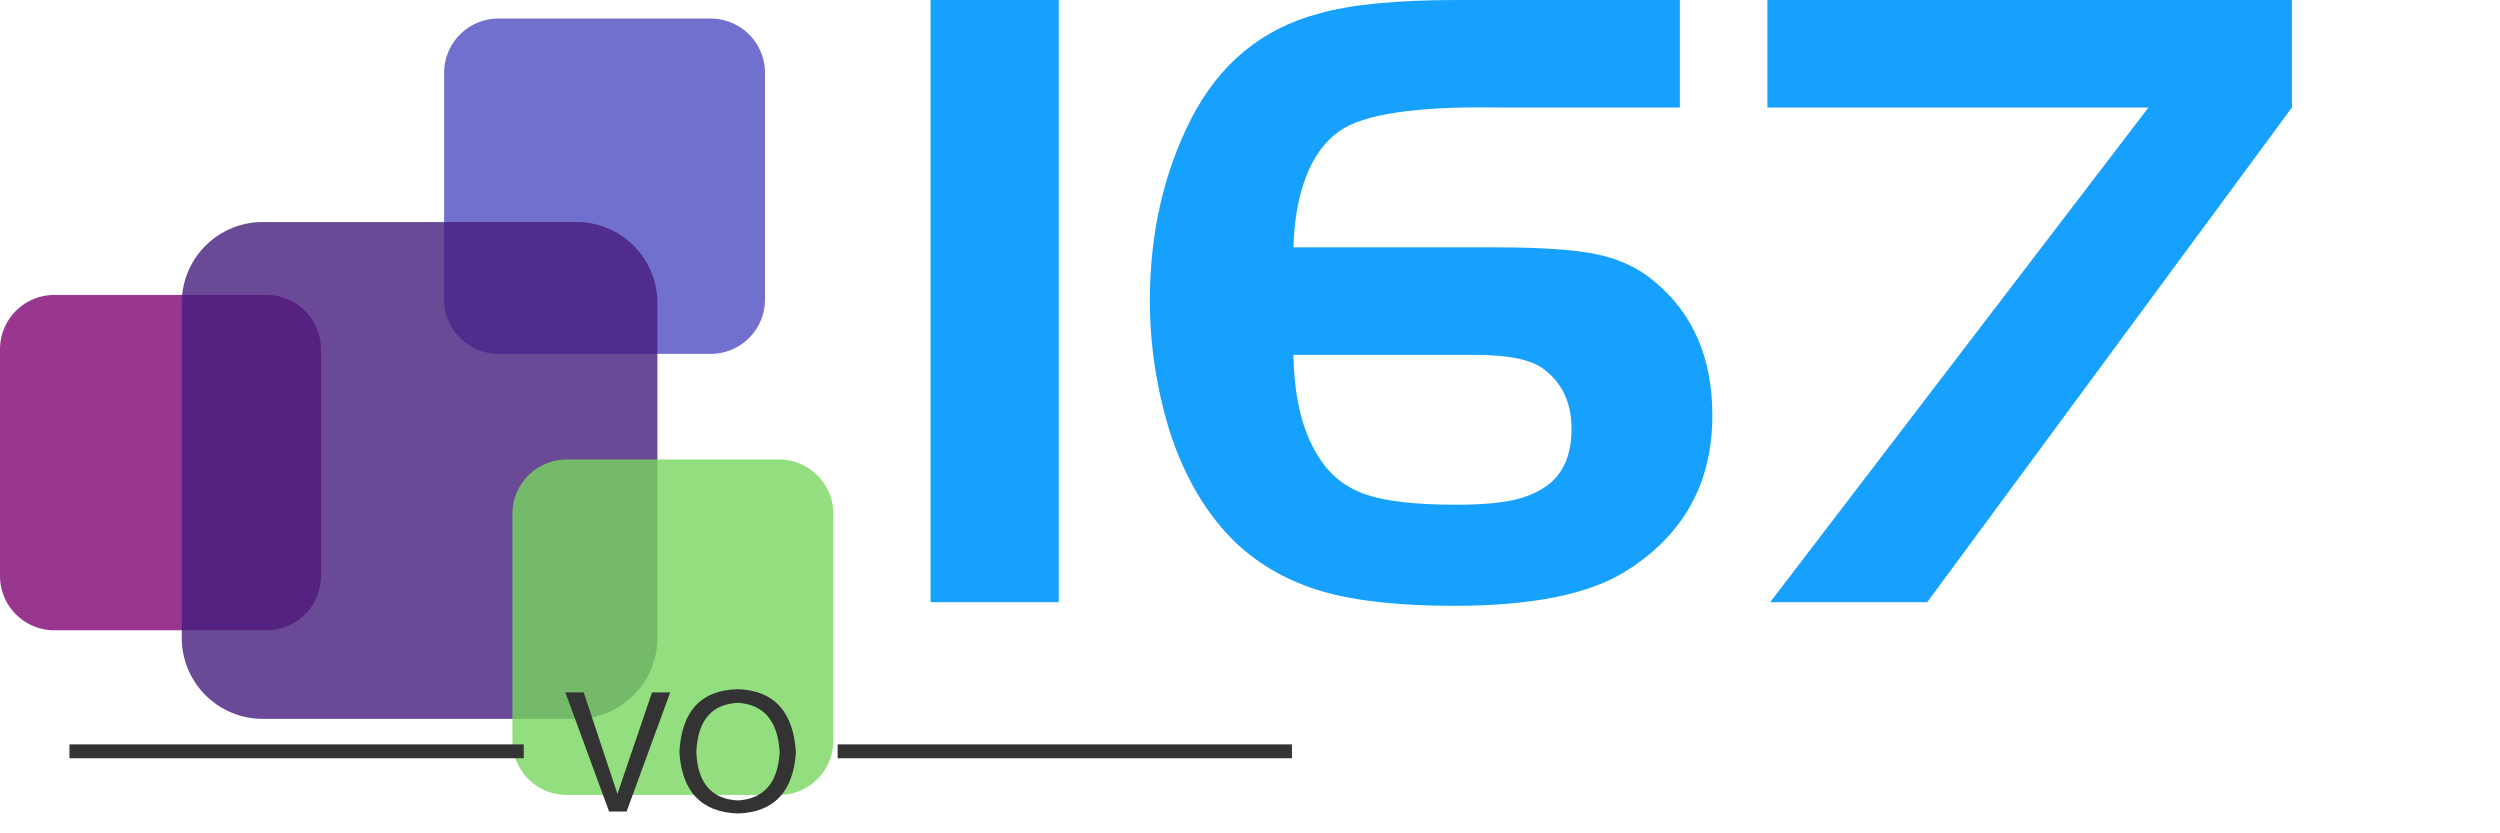
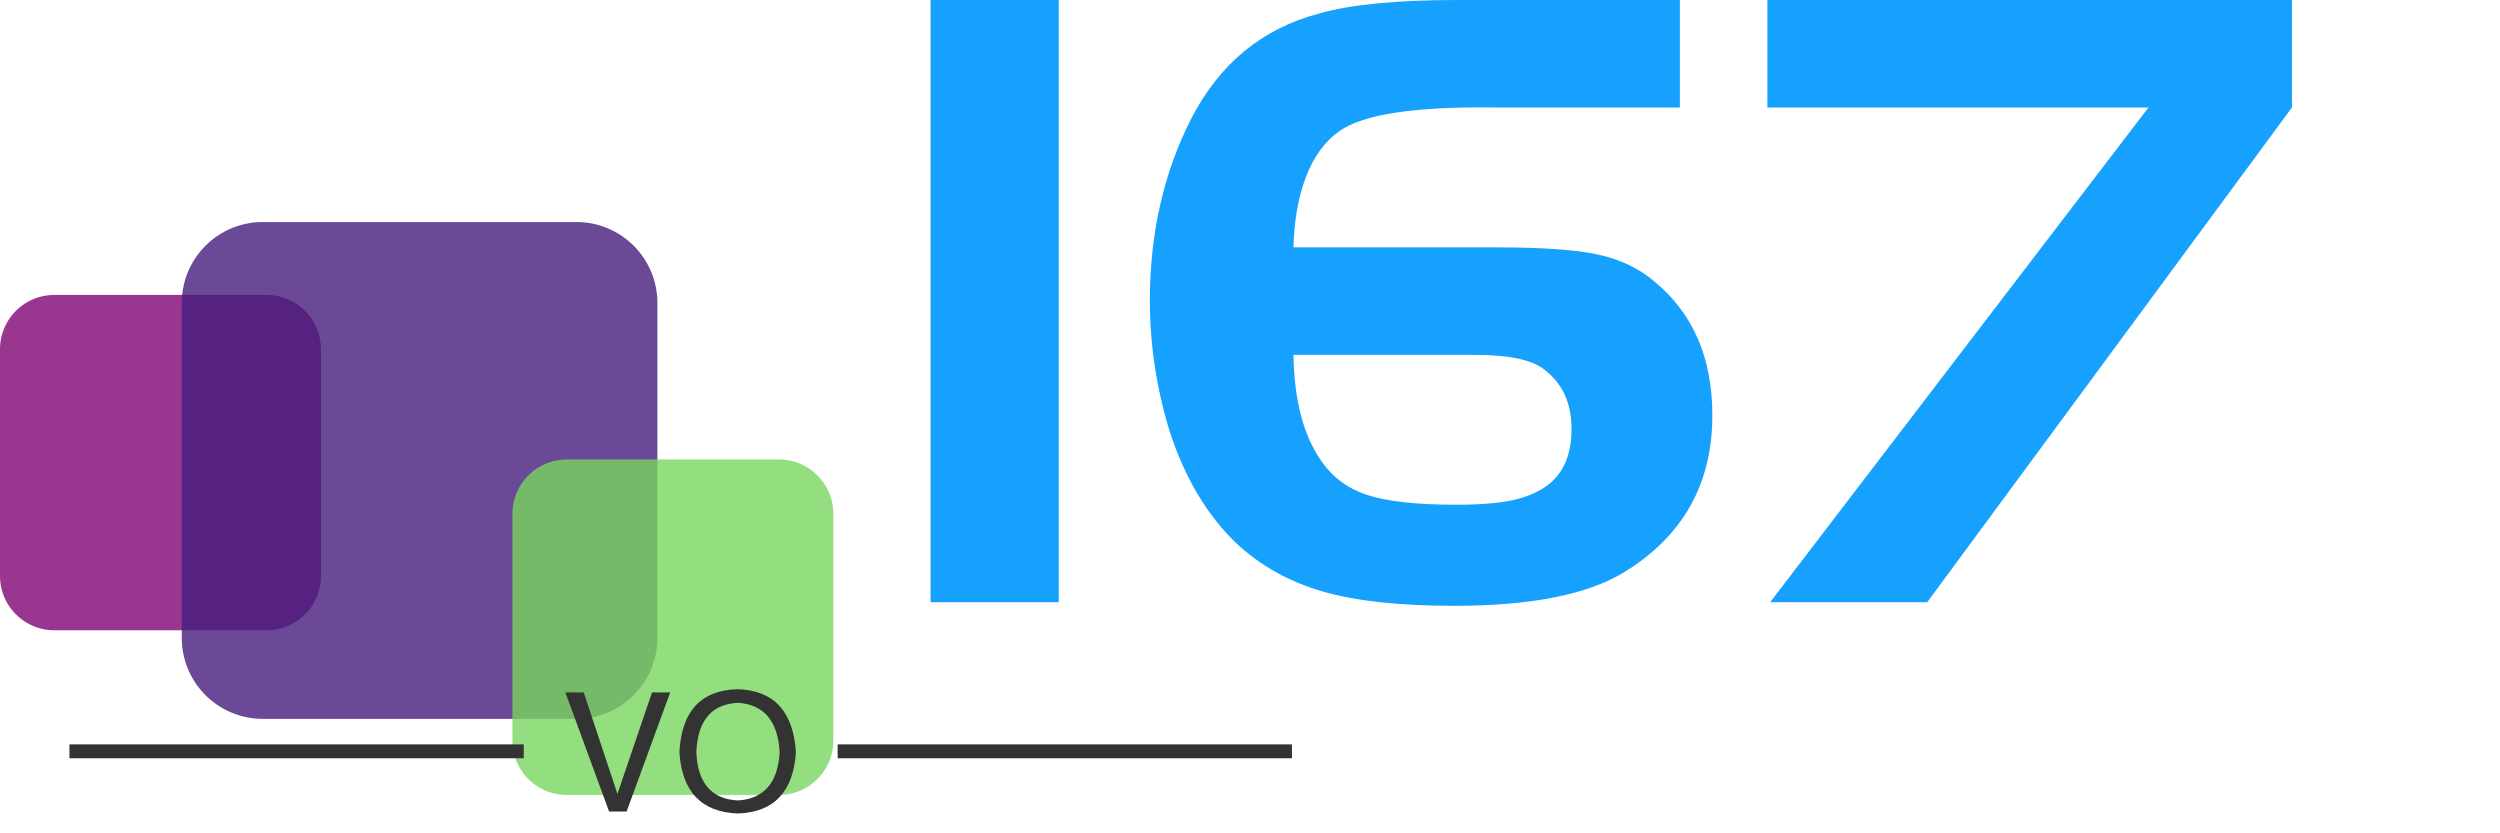
<svg xmlns="http://www.w3.org/2000/svg" version="1.0" width="100%" height="100%" viewBox="0 0 180 60" preserveAspectRatio="xMidYMid meet" color-interpolation-filters="sRGB">
  <defs>
    <linearGradient id="watermark" x1="0%" y1="0%" x2="100%" y2="100%">
            
        </linearGradient>
  </defs>
  <rect x="0" y="0" width="180" height="60" fill="url(#watermark)" fill-opacity="1" class="watermarklayer" />
  <g fill="#333" class="icon-text-wrapper icon-svg-group iconsvg" transform="translate(0,0)">
    <g class="iconsvg-imagesvg" transform="translate(0,1.335)">
      <g>
-         <rect fill="#333" fill-opacity="0" stroke-width="2" x="0" y="0" width="60" height="55.902" class="image-rect" />
        <svg x="0" y="0" width="60" height="55.902" filtersec="colorsb6357082375" class="image-svg-svg primary" style="overflow: visible;">
          <svg viewBox="0 -4.9737981338811646e-14 107.33 100">
            <path d="M34.34 35.6H7a7 7 0 0 0-7 7v29.19a7 7 0 0 0 7 7h27.34a7 7 0 0 0 7-7V42.61a7 7 0 0 0-7-7.01z" fill="#983690" />
-             <path d="M91.53 0H64.2a7 7 0 0 0-7 7v29.19a7 7 0 0 0 7 7h27.33a7 7 0 0 0 7-7V7a7 7 0 0 0-7-7z" fill="#4e4cc1" opacity=".8" />
            <path d="M74.28 26.21H33.81a10.43 10.43 0 0 0-10.35 9.39c0 .32-.05.66-.05 1v43.2a10.43 10.43 0 0 0 10.4 10.4h40.47a10.43 10.43 0 0 0 10.39-10.4V36.59a10.42 10.42 0 0 0-10.39-10.38z" fill="#451d7d" opacity=".8" />
            <path d="M100.33 56.79H73a7 7 0 0 0-7 7V93a7 7 0 0 0 7 7h27.33a7 7 0 0 0 7-7V63.81a7 7 0 0 0-7-7.02z" fill="#78d65e" opacity=".8" />
          </svg>
        </svg>
      </g>
    </g>
    <g transform="translate(67,0)" fill="#17a1ff">
      <g data-gra="path-name" fill-rule="" class="tp-name iconsvg-namesvg" transform="translate(0,0)">
        <g transform="scale(1)">
          <g>
            <path d="M13.65-43.36L13.65 0 4.42 0 4.42-43.36 13.65-43.36ZM30.55-25.55L30.55-25.55 45.17-25.55Q50.12-25.55 52.49-25.03 54.86-24.51 56.48-23.14L56.48-23.14Q60.71-19.7 60.71-13.46L60.71-13.46Q60.71-6.04 54.34-2.15L54.34-2.15Q50.38 0.26 42.12 0.26L42.12 0.26Q36.2 0.26 32.63-0.78 29.05-1.82 26.45-4.23L26.45-4.23Q23.27-7.28 21.64-12.29L21.64-12.29Q20.21-16.96 20.21-21.71L20.21-21.71Q20.21-28.99 23.2-34.84L23.2-34.84Q26.26-40.76 32.37-42.38L32.37-42.38Q35.75-43.36 42.38-43.36L42.38-43.36 58.37-43.36 58.37-35.62 45.17-35.62Q36.47-35.75 33.87-33.93L33.87-33.93Q32.3-32.83 31.46-30.65 30.62-28.47 30.55-25.55ZM43.62-17.81L30.55-17.81Q30.62-13.07 32.44-10.34L32.44-10.34Q33.67-8.45 35.81-7.74 37.96-7.02 42.25-7.02L42.25-7.02Q44.85-7.02 46.34-7.35 47.84-7.67 48.88-8.45L48.88-8.45Q50.57-9.75 50.57-12.48L50.57-12.48Q50.57-15.34 48.49-16.84L48.49-16.84Q47.13-17.81 43.62-17.81L43.62-17.81ZM64.67-43.36L102.44-43.36 102.44-35.62 76.18 0 64.87 0 92.11-35.62 64.67-35.62 64.67-43.36Z" transform="translate(-4.42, 43.36)" />
          </g>
        </g>
      </g>
    </g>
    <g data-gra="path-slogan" fill-rule="" class="tp-slogan iconsvg-slogansvg" fill="#333" transform="translate(5,49.62)">
      <rect x="0" height="1" y="3.975" width="32.71" />
      <rect height="1" y="3.975" width="32.71" x="55.31" />
      <g transform="translate(35.71,0)">
        <g transform="scale(1)">
-           <path d="M1.55-8.58L3.98-1.27L6.47-8.58L7.78-8.58L4.64 0L3.38 0L0.23-8.58L1.55-8.58ZM15.66-4.27L15.66-4.27Q15.47-7.64 12.66-7.83L12.66-7.83Q9.80-7.69 9.66-4.27L9.66-4.27Q9.80-0.94 12.66-0.80L12.66-0.80Q15.47-0.98 15.66-4.27ZM16.83-4.27L16.83-4.27Q16.55 0 12.66 0.14L12.66 0.14Q8.72 0 8.44-4.27L8.44-4.27Q8.67-8.72 12.66-8.81L12.66-8.81Q16.55-8.67 16.83-4.27Z" transform="translate(-0.234, 8.812)" />
+           <path d="M1.55-8.58L3.98-1.27L6.47-8.58L7.78-8.58L4.64 0L3.38 0L0.23-8.58L1.55-8.58ZM15.66-4.27L15.66-4.27Q15.47-7.64 12.66-7.83L12.66-7.83Q9.80-7.69 9.66-4.27L9.66-4.27Q9.80-0.94 12.66-0.80L12.66-0.80Q15.47-0.98 15.66-4.27ZM16.83-4.27L16.83-4.27Q16.55 0 12.66 0.14Q8.72 0 8.44-4.27L8.44-4.27Q8.67-8.72 12.66-8.81L12.66-8.81Q16.55-8.67 16.83-4.27Z" transform="translate(-0.234, 8.812)" />
        </g>
      </g>
    </g>
  </g>
</svg>